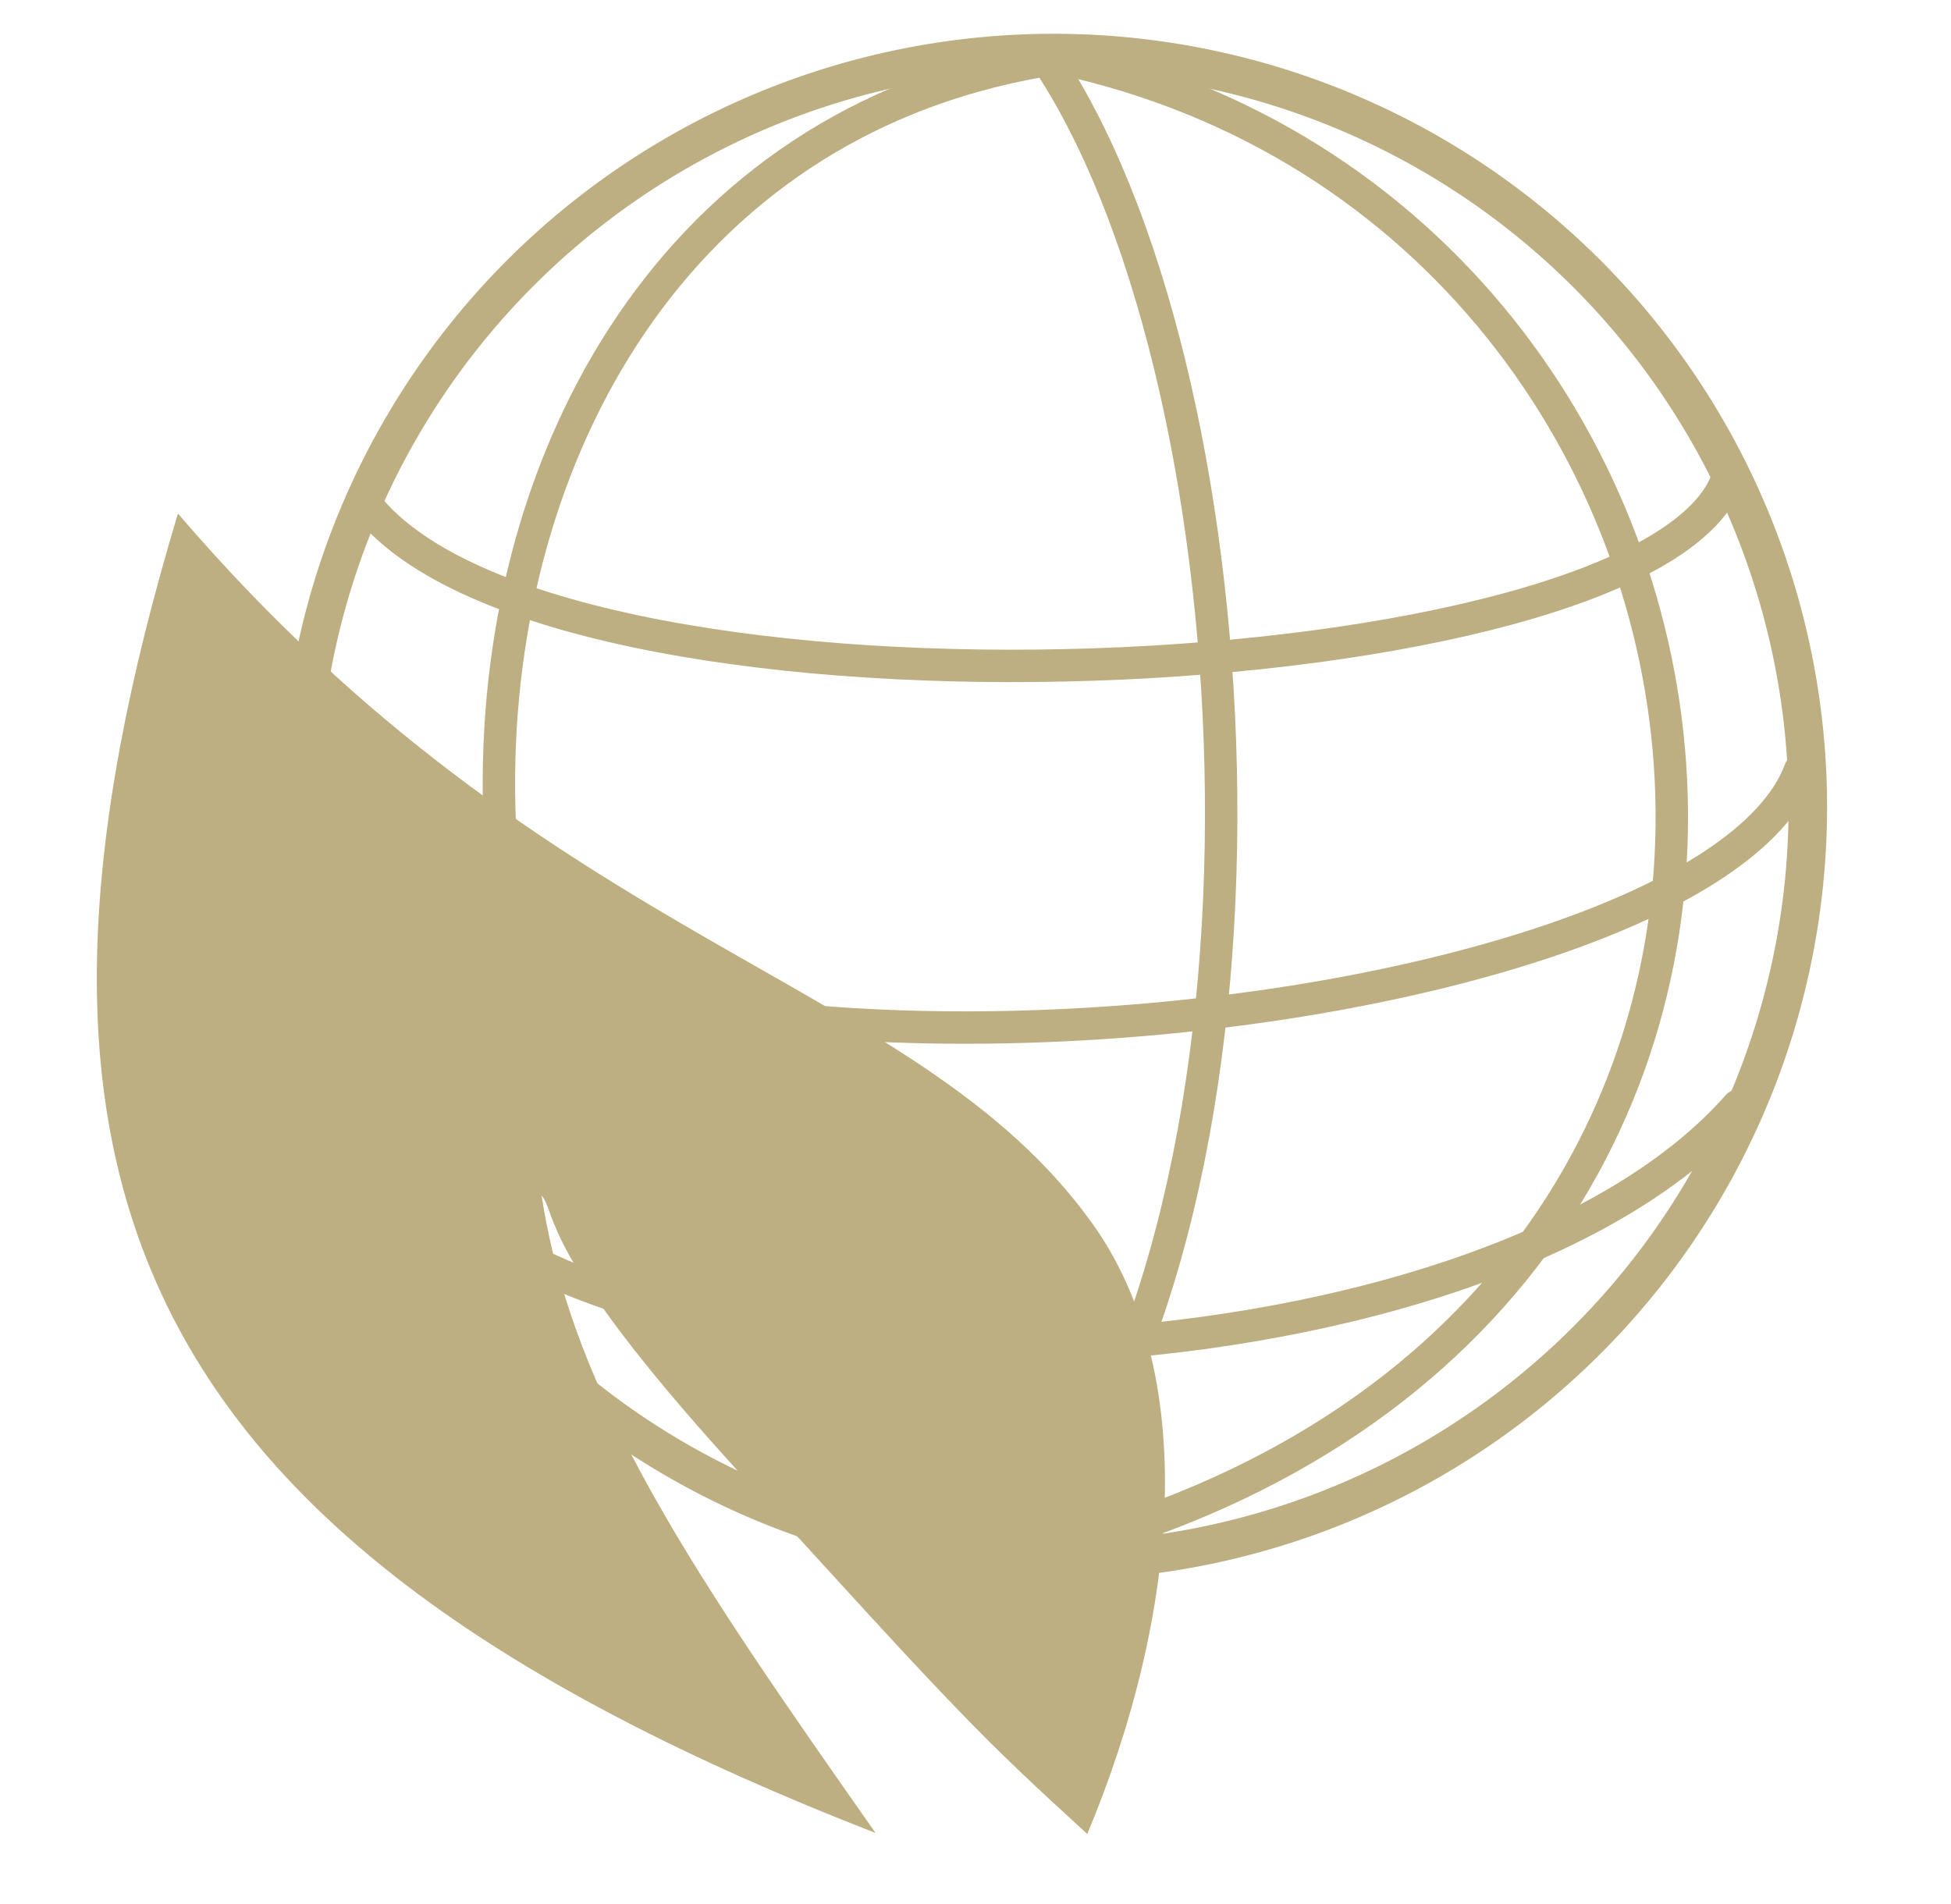
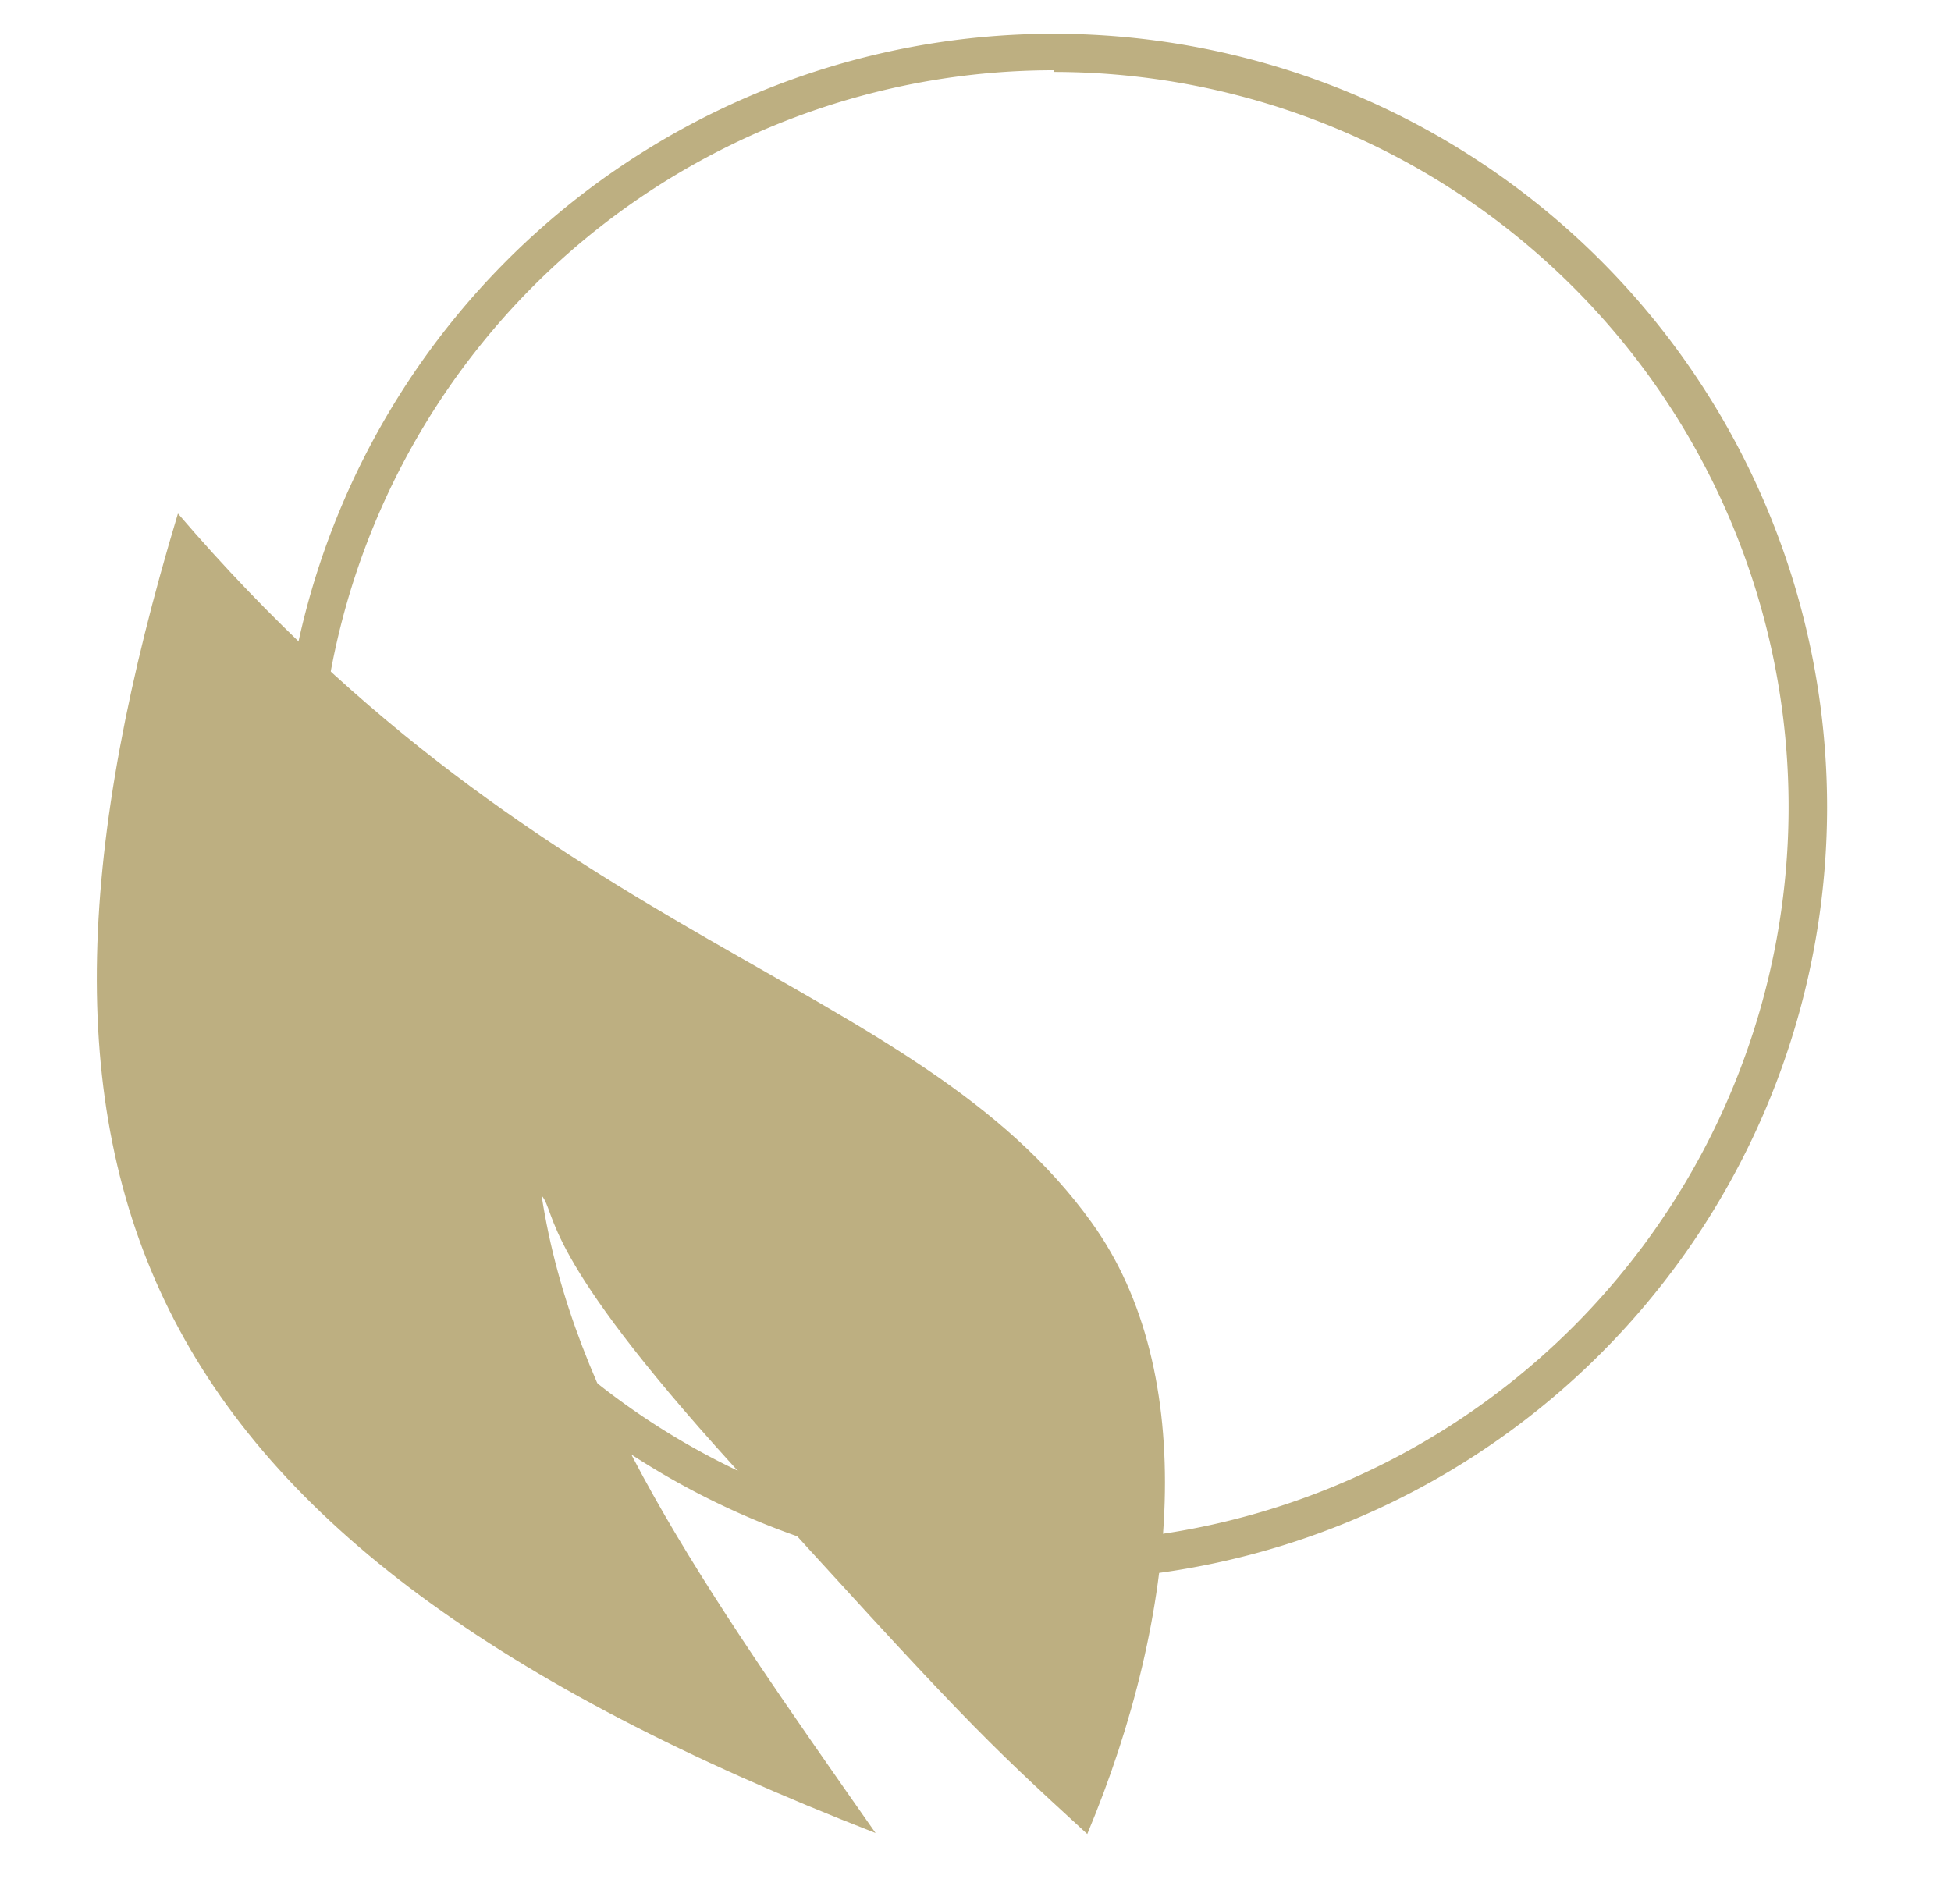
<svg xmlns="http://www.w3.org/2000/svg" id="Layer_1" data-name="Layer 1" viewBox="0 0 57.78 56.4">
  <defs>
    <style>.cls-1{fill:none;stroke:#bdaf81;stroke-linecap:round;stroke-linejoin:round;stroke-width:0.96px;}.cls-2{fill:#bdaf81;fill-rule:evenodd;}</style>
  </defs>
-   <path class="cls-1" d="M31.36,1.72C53.51,6.47,57.69,39.23,30.92,46" />
  <path class="cls-2" d="M31.21,1a22.9,22.9,0,1,0,22.9,22.9A22.91,22.91,0,0,0,31.21,1Zm0,1.13A21.77,21.77,0,1,1,9.43,23.85,21.78,21.78,0,0,1,31.21,2.08Z" />
-   <path class="cls-1" d="M31.21,2.08c6.06,9.53,7.39,33.17-.72,43.54m.87-43.9C9.27,5,9.56,40.3,30.36,46M11,15.13c6.08,7,37.64,5.43,40.13-.88M9.31,23.64c5,10.92,41,7.21,44-.83M12.07,34.42c5.71,8,31.66,7.13,39.4-1.67" />
  <path class="cls-2" d="M25.93,54.29C3.58,45.6-.61,34.72,5.27,15.21c11.08,12.93,21.82,13.71,27.06,21,3.21,4.45,2.6,11.59-.13,18.11-3.13-2.87-3.67-3.39-10.49-10.91-5.75-6.33-5.21-7.46-5.67-8,.93,6.07,4.66,11.42,9.89,18.88Z" />
</svg>